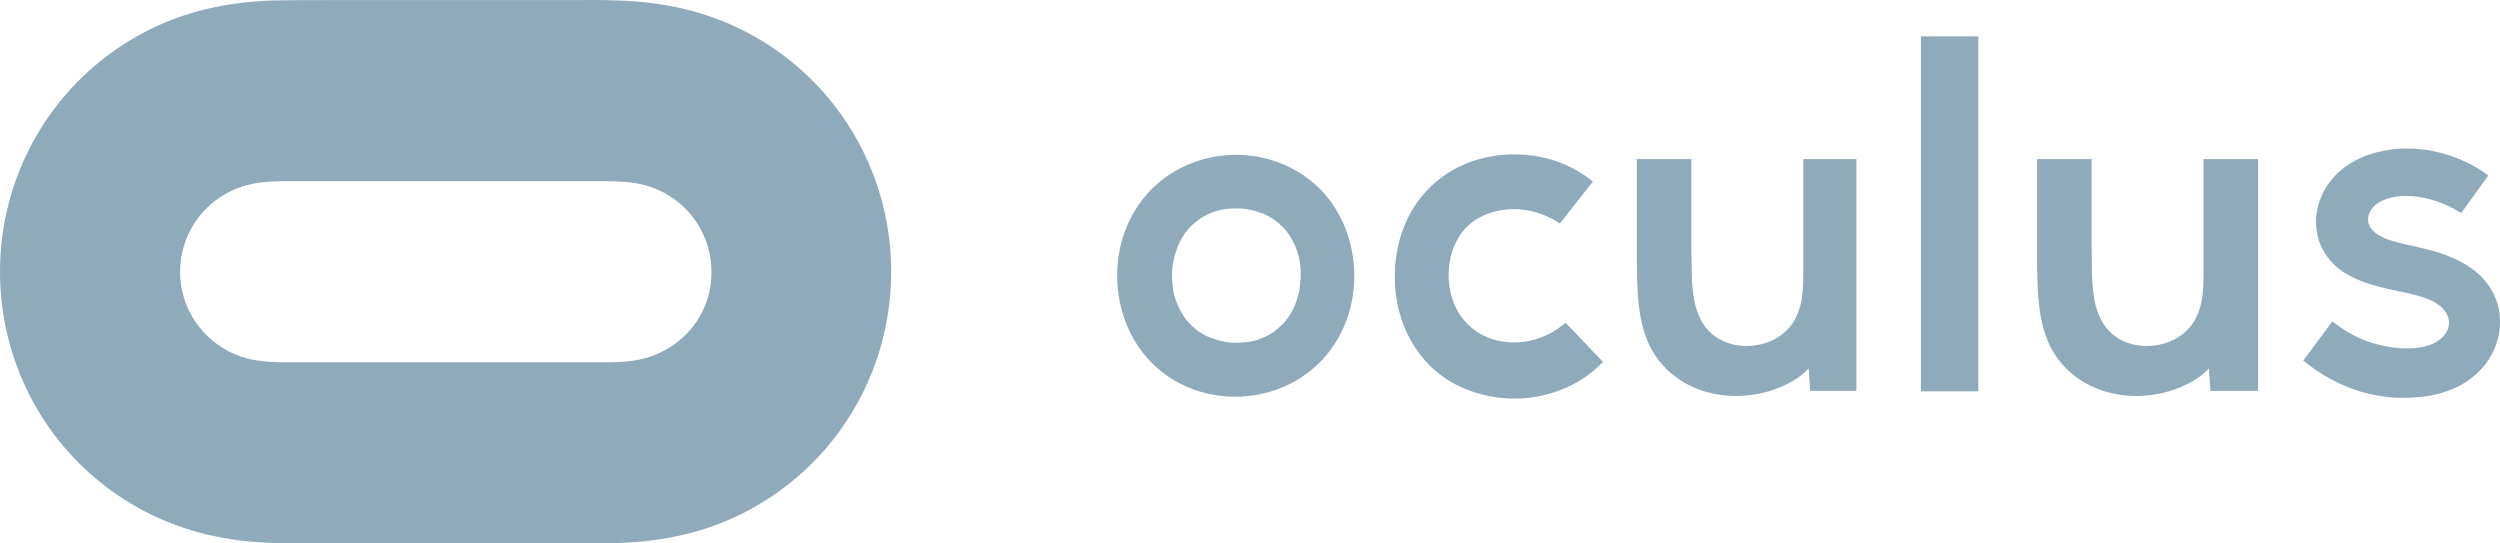
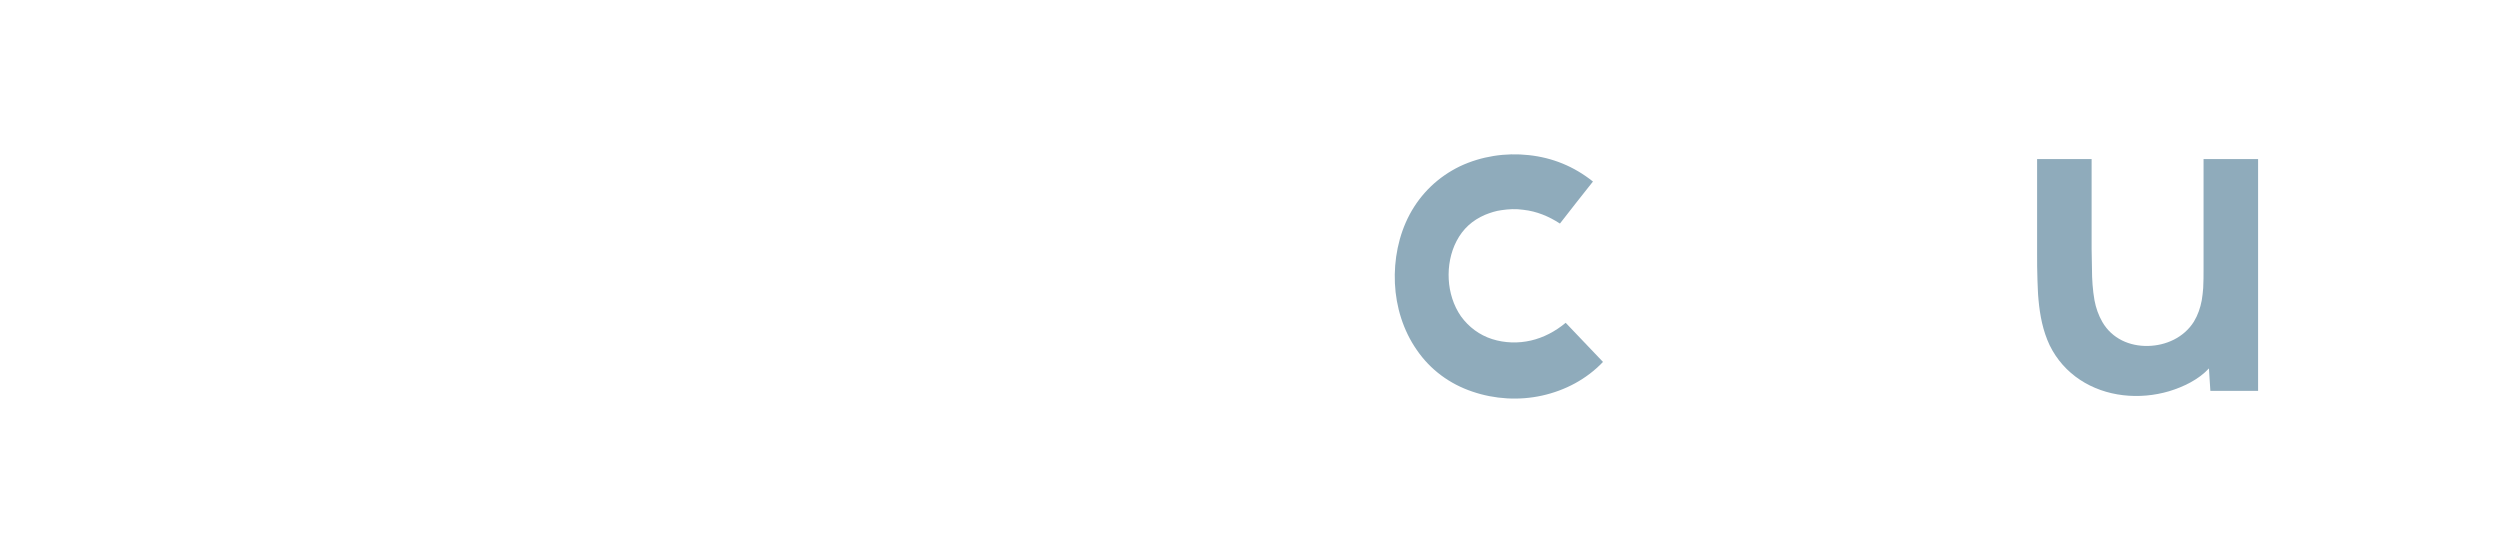
<svg xmlns="http://www.w3.org/2000/svg" width="161" height="35" viewBox="0 0 161 35" fill="none">
-   <path d="M79.615 9.968C77.582 9.968 75.595 10.738 74.139 12.207C72.683 13.677 71.945 15.706 71.945 17.735C71.945 19.788 72.66 21.794 74.093 23.287C75.525 24.78 77.513 25.549 79.546 25.549C81.579 25.549 83.566 24.78 85.021 23.31C86.477 21.84 87.216 19.811 87.216 17.782C87.216 15.729 86.5 13.723 85.068 12.23C83.612 10.761 81.648 9.968 79.615 9.968ZM83.681 18.668C83.635 18.948 83.542 19.228 83.451 19.508C83.358 19.765 83.22 20.021 83.081 20.254C82.943 20.488 82.78 20.698 82.596 20.884C82.41 21.071 82.203 21.234 81.995 21.397C81.764 21.537 81.533 21.677 81.279 21.77C81.024 21.887 80.747 21.957 80.469 22.004C80.192 22.05 79.892 22.074 79.615 22.074C79.315 22.074 79.037 22.05 78.76 21.98C78.482 21.934 78.205 21.841 77.951 21.747C77.697 21.654 77.466 21.514 77.235 21.374C77.028 21.234 76.819 21.047 76.635 20.861C76.45 20.674 76.288 20.464 76.15 20.231C76.01 19.998 75.872 19.741 75.78 19.485C75.665 19.205 75.595 18.925 75.549 18.645C75.502 18.342 75.479 18.038 75.479 17.735C75.479 17.432 75.502 17.129 75.572 16.826C75.618 16.546 75.71 16.266 75.803 15.986C75.895 15.729 76.034 15.473 76.173 15.239C76.311 15.006 76.473 14.796 76.658 14.61C76.842 14.423 77.051 14.26 77.258 14.097C77.489 13.957 77.72 13.817 77.974 13.723C78.228 13.607 78.506 13.537 78.783 13.49C79.06 13.443 79.361 13.42 79.638 13.42C79.938 13.42 80.216 13.443 80.493 13.513C80.77 13.56 81.047 13.653 81.301 13.747C81.556 13.84 81.787 13.98 82.018 14.12C82.226 14.26 82.433 14.446 82.619 14.633C82.803 14.82 82.966 15.03 83.104 15.263C83.243 15.496 83.381 15.753 83.474 16.009C83.589 16.289 83.658 16.569 83.705 16.849C83.751 17.152 83.774 17.455 83.774 17.759C83.751 18.085 83.728 18.365 83.681 18.668Z" fill="#8FABBB" />
-   <path d="M50.969 3.971C48.959 2.338 46.625 1.195 44.107 0.589C42.674 0.239 41.219 0.076 39.74 0.029C38.654 -0.017 37.545 0.006 36.459 0.006H20.91C19.824 0.006 18.715 0.006 17.629 0.029C16.15 0.076 14.718 0.239 13.262 0.589C10.744 1.195 8.433 2.338 6.423 3.971C2.357 7.26 0 12.228 0 17.5C0 22.772 2.357 27.74 6.423 31.029C8.433 32.662 10.767 33.805 13.285 34.411C14.718 34.761 16.173 34.924 17.652 34.971C18.738 35.017 19.847 34.994 20.933 34.994H36.482C37.568 34.994 38.677 34.994 39.763 34.971C41.242 34.924 42.674 34.761 44.13 34.411C46.648 33.805 48.959 32.662 50.969 31.029C55.036 27.74 57.392 22.772 57.392 17.5C57.392 12.228 55.036 7.26 50.969 3.971ZM43.368 22.212C42.605 22.748 41.75 23.075 40.849 23.215C39.948 23.355 39.024 23.331 38.123 23.331H19.292C18.368 23.331 17.467 23.355 16.566 23.215C15.642 23.075 14.81 22.748 14.048 22.212C12.523 21.139 11.599 19.389 11.599 17.5C11.599 15.611 12.523 13.861 14.048 12.788C14.81 12.252 15.665 11.925 16.566 11.785C17.467 11.645 18.391 11.669 19.292 11.669H38.123C39.047 11.669 39.948 11.645 40.849 11.785C41.773 11.925 42.605 12.252 43.368 12.788C44.892 13.861 45.817 15.611 45.817 17.5C45.84 19.389 44.916 21.139 43.368 22.212Z" fill="#8FABBB" />
  <path d="M141.909 17.311C141.909 17.731 141.909 18.151 141.886 18.547C141.863 18.804 141.84 19.084 141.793 19.34C141.702 19.83 141.539 20.297 141.285 20.717C140.638 21.743 139.483 22.256 138.328 22.279C137.15 22.303 136.018 21.813 135.394 20.74C135.14 20.297 134.977 19.83 134.885 19.34C134.77 18.687 134.723 17.988 134.723 17.334C134.723 16.891 134.7 16.471 134.7 16.028V10.243H131.189V16.285C131.189 16.868 131.189 17.451 131.212 18.034C131.235 18.454 131.235 18.897 131.281 19.317C131.373 20.32 131.559 21.3 131.997 22.233C132.922 24.122 134.723 25.218 136.733 25.452C137.727 25.568 138.744 25.475 139.691 25.195C140.615 24.915 141.586 24.449 142.256 23.726C142.278 24.192 142.325 24.705 142.348 25.172H145.421V10.243H141.909V17.311Z" fill="#8FABBB" />
-   <path d="M160.762 19.343C160.254 17.897 159.007 17.011 157.689 16.497C156.95 16.194 156.188 16.031 155.425 15.844C155.079 15.774 154.755 15.704 154.409 15.611C154.131 15.541 153.831 15.448 153.554 15.331C153.253 15.191 152.953 15.028 152.745 14.771C152.561 14.561 152.468 14.281 152.514 14.002C152.561 13.675 152.745 13.395 152.999 13.185C153.184 13.045 153.369 12.928 153.577 12.859C153.854 12.742 154.131 12.695 154.409 12.649C154.986 12.579 155.564 12.625 156.119 12.742C156.973 12.928 157.759 13.255 158.499 13.722C159.075 12.905 159.676 12.112 160.254 11.296C159.075 10.433 157.759 9.896 156.326 9.663C155.518 9.546 154.709 9.523 153.924 9.64C153.3 9.733 152.699 9.873 152.121 10.13C151.359 10.456 150.665 10.923 150.134 11.599C149.742 12.066 149.465 12.625 149.302 13.209C149.095 13.931 149.095 14.701 149.326 15.448C149.533 16.124 149.926 16.684 150.434 17.15C151.52 18.107 153.069 18.457 154.385 18.737C154.848 18.83 155.31 18.923 155.772 19.063C156.142 19.18 156.535 19.297 156.857 19.506C157.112 19.67 157.367 19.88 157.528 20.136C157.666 20.369 157.736 20.626 157.712 20.883C157.689 21.139 157.598 21.349 157.435 21.559C157.251 21.792 157.02 21.956 156.766 22.096C156.419 22.259 156.049 22.352 155.68 22.399C155.171 22.469 154.616 22.445 154.108 22.375C153.531 22.305 152.999 22.166 152.445 21.979C151.613 21.676 150.897 21.233 150.204 20.696C149.58 21.536 148.956 22.375 148.332 23.215C149.441 24.148 150.712 24.825 152.098 25.244C152.861 25.454 153.647 25.594 154.455 25.618C155.102 25.641 155.725 25.594 156.373 25.501C157.181 25.361 157.99 25.105 158.706 24.661C159.238 24.335 159.676 23.938 160.07 23.448C160.554 22.819 160.855 22.072 160.971 21.279C161.039 20.626 160.994 19.973 160.762 19.343Z" fill="#8FABBB" />
  <path d="M98.589 21.931C97.78 22.118 96.902 22.095 96.094 21.838C95.285 21.581 94.592 21.068 94.084 20.369C93.599 19.669 93.344 18.829 93.298 17.989C93.252 17.15 93.413 16.263 93.806 15.517C94.222 14.724 94.823 14.187 95.631 13.837C95.978 13.697 96.325 13.581 96.695 13.534C97.18 13.464 97.618 13.441 98.104 13.511C98.959 13.604 99.744 13.931 100.46 14.397C101.177 13.488 101.87 12.578 102.586 11.691C101.361 10.712 99.975 10.152 98.45 9.989C96.949 9.825 95.4 10.059 94.014 10.712C92.628 11.388 91.519 12.438 90.78 13.814C90.063 15.167 89.763 16.73 89.832 18.246C89.902 19.762 90.363 21.278 91.242 22.538C92.12 23.821 93.367 24.73 94.823 25.22C96.255 25.71 97.827 25.803 99.305 25.477C100.784 25.15 102.17 24.427 103.233 23.308C102.424 22.468 101.639 21.628 100.83 20.788C100.158 21.348 99.395 21.745 98.589 21.931Z" fill="#8FABBB" />
-   <path d="M127.403 2.341H123.706V25.2H127.403V2.341Z" fill="#8FABBB" />
-   <path d="M116.133 17.311C116.133 17.731 116.133 18.151 116.11 18.547C116.086 18.804 116.063 19.084 116.017 19.34C115.925 19.83 115.763 20.297 115.509 20.717C114.861 21.743 113.706 22.256 112.552 22.279C111.373 22.303 110.241 21.813 109.617 20.74C109.363 20.297 109.201 19.83 109.109 19.34C108.993 18.687 108.947 17.988 108.947 17.334C108.947 16.891 108.923 16.471 108.923 16.028V10.243H105.412V16.285C105.412 16.868 105.412 17.451 105.435 18.034C105.458 18.454 105.458 18.897 105.505 19.317C105.596 20.32 105.782 21.3 106.22 22.233C107.145 24.122 108.947 25.218 110.957 25.452C111.951 25.568 112.967 25.475 113.915 25.195C114.838 24.915 115.809 24.449 116.48 23.726C116.502 24.192 116.548 24.705 116.571 25.172H119.552V10.243H116.133V17.311Z" fill="#8FABBB" />
</svg>